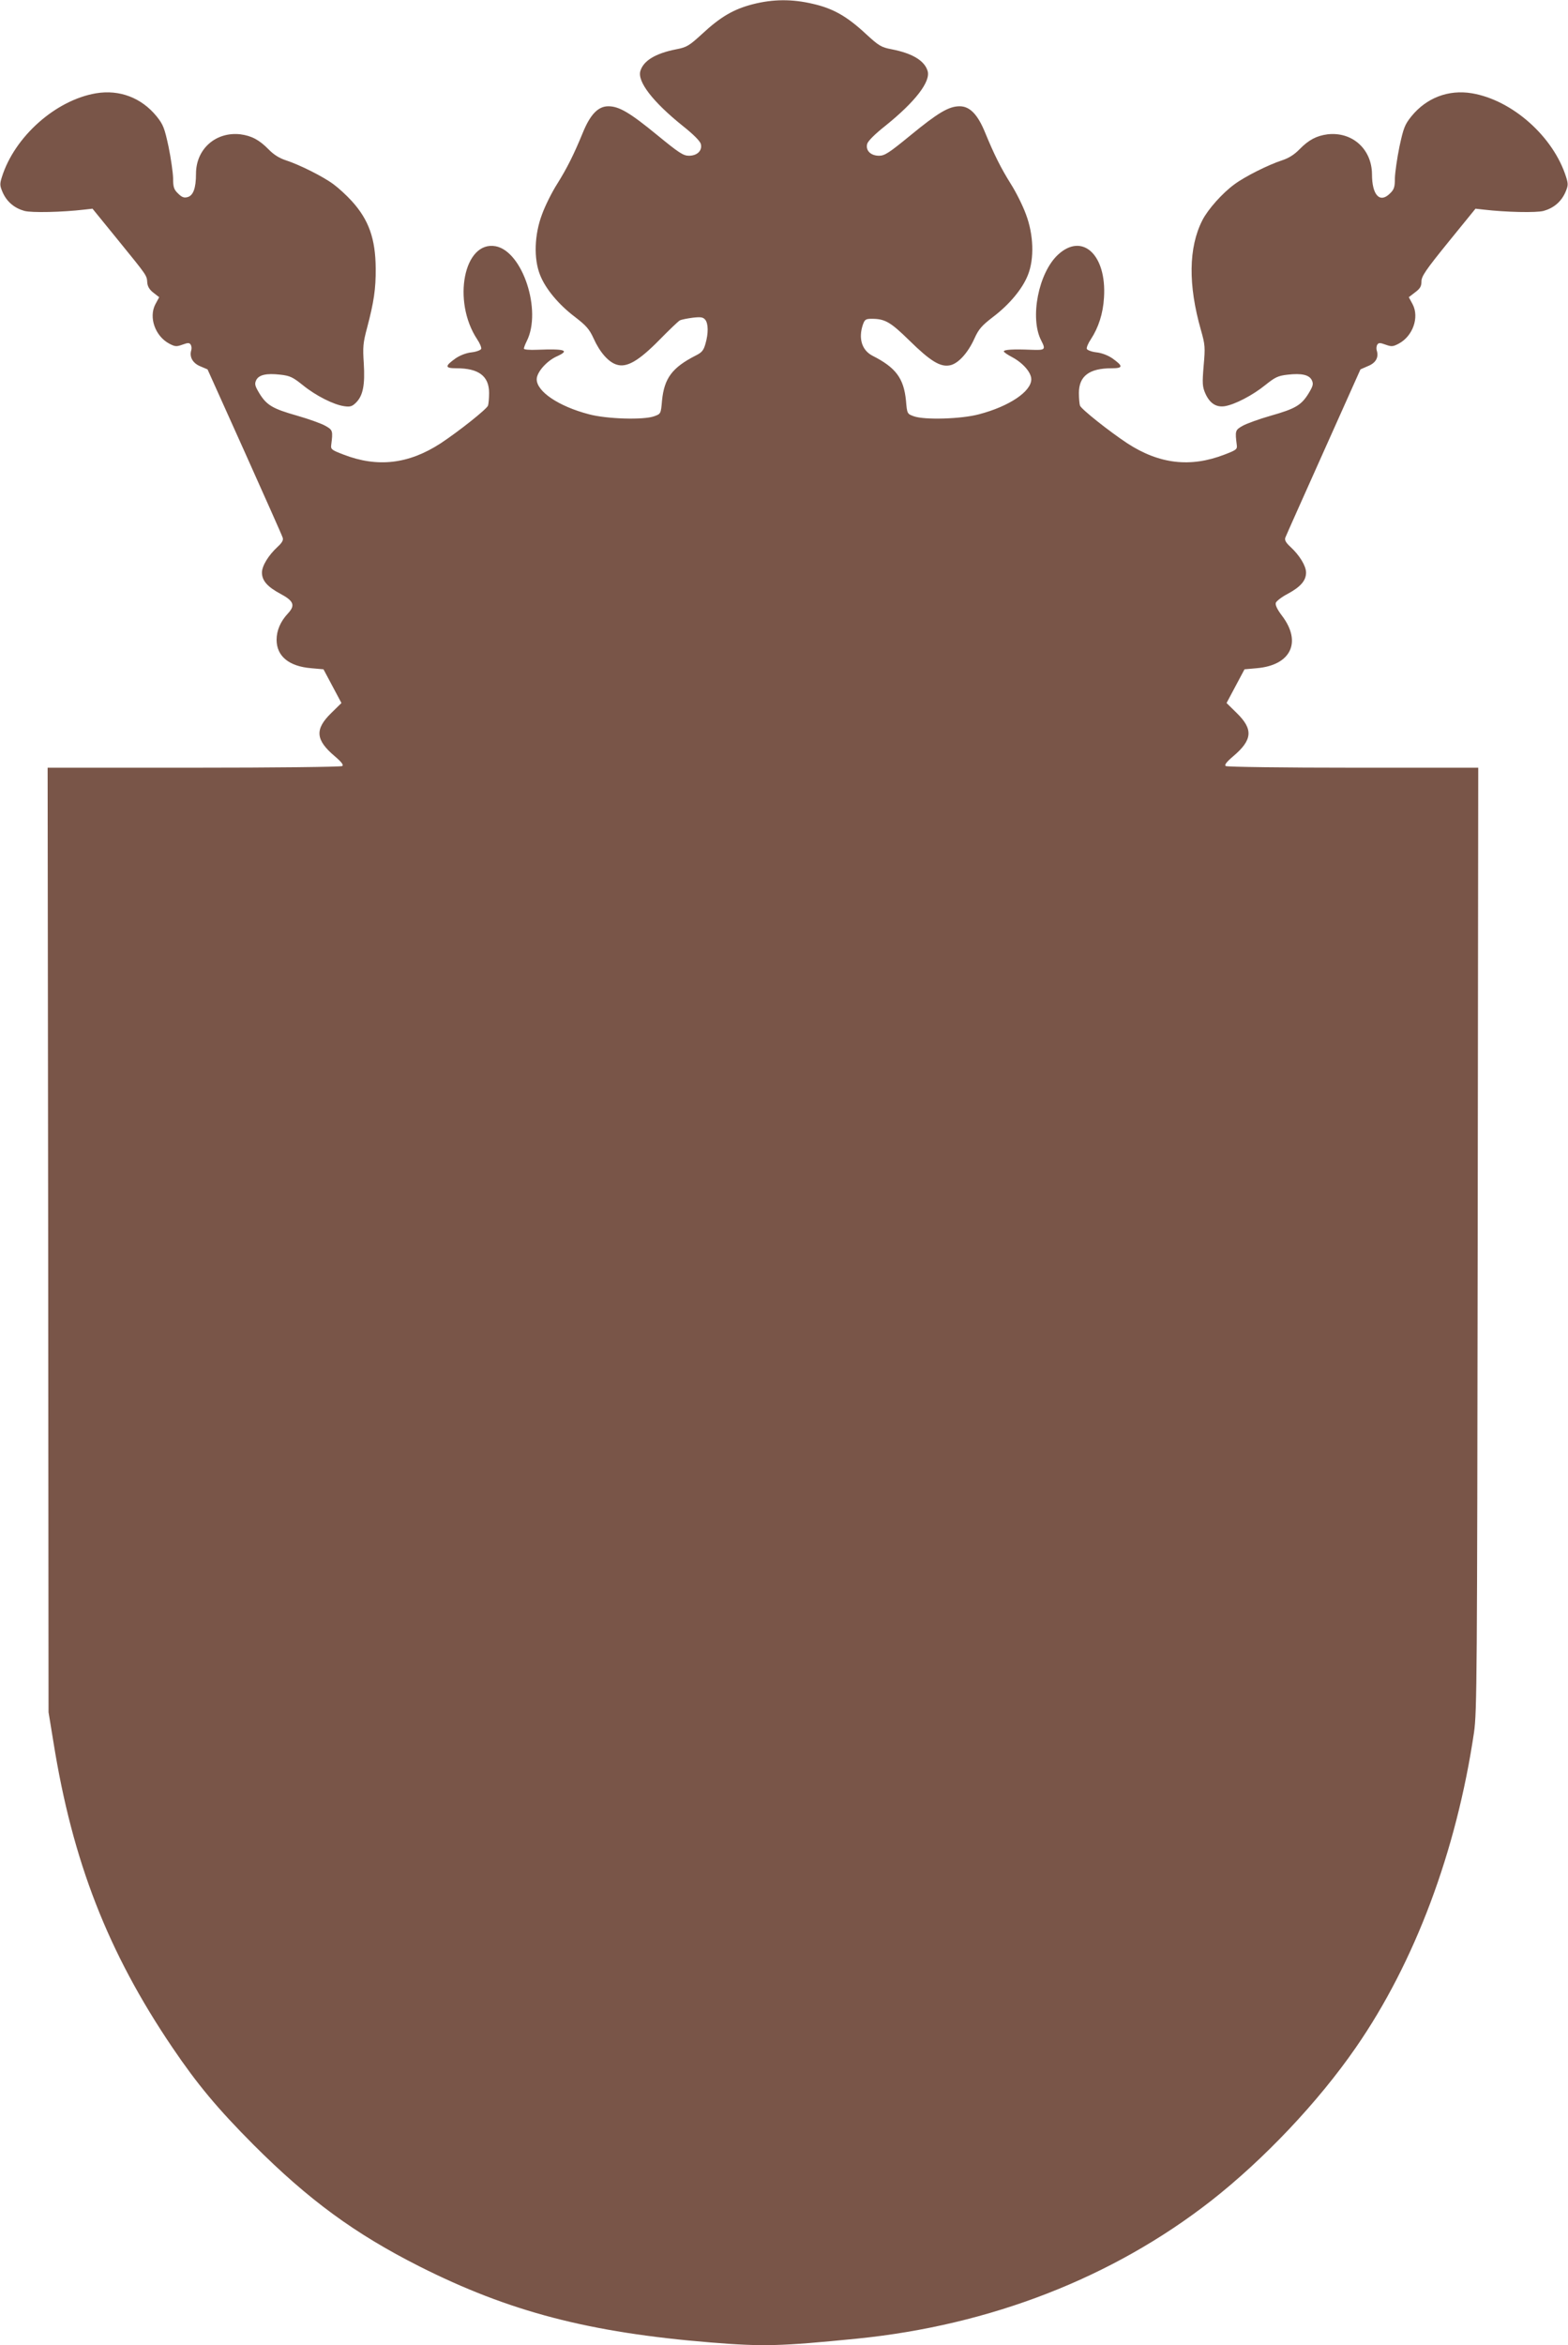
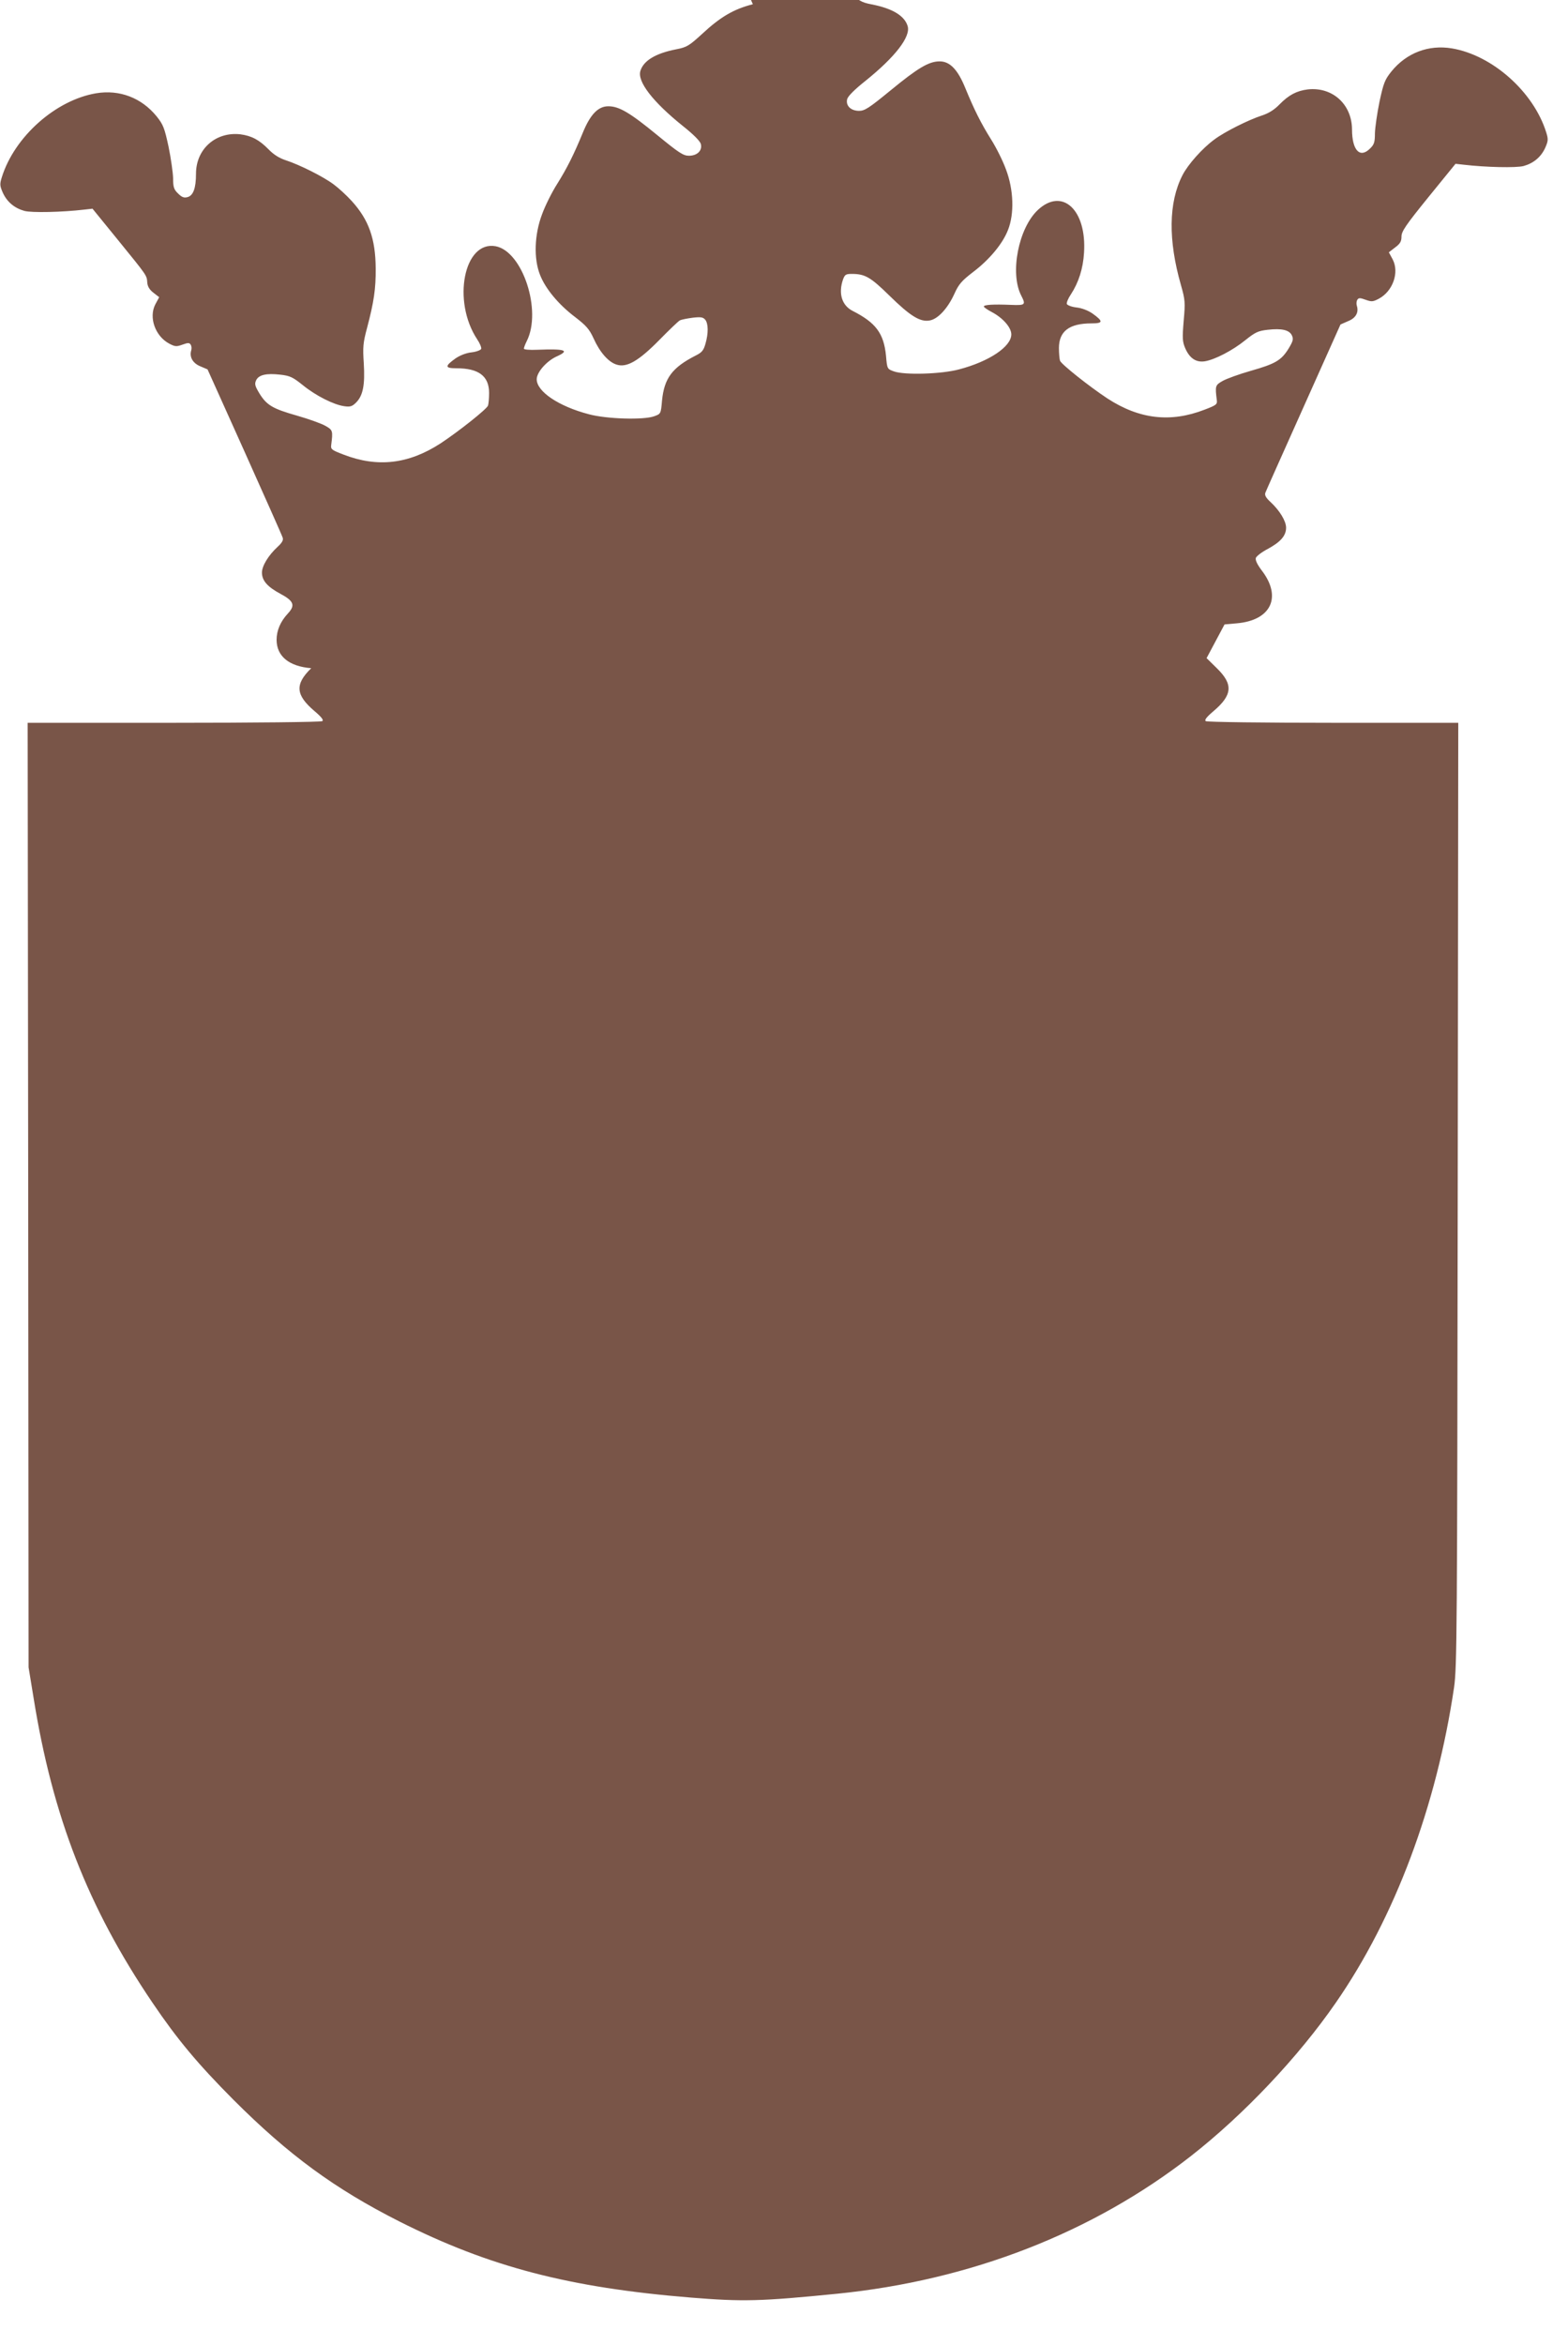
<svg xmlns="http://www.w3.org/2000/svg" version="1.0" width="856pt" height="1280pt" viewBox="0 0 856 1280" preserveAspectRatio="xMidYMid meet">
  <g transform="translate(0,1280) scale(0.1,-0.1)" fill="#795548" stroke="none">
-     <path d="M4110 12777 c-105 -27 -177 -69 -278 -163 -70 -64 -83 -72 -140 -83 -113 -22 -179 -62 -196 -118 -18 -58 68 -169 231 -300 58 -46 95 -83 99 -99 9 -36 -20 -64 -65 -64 -31 0 -55 16 -171 111 -151 124 -210 159 -269 159 -56 0 -99 -45 -140 -146 -49 -119 -85 -191 -140 -279 -28 -44 -65 -118 -82 -165 -42 -111 -46 -242 -11 -330 29 -75 101 -162 191 -230 61 -47 78 -66 101 -116 34 -76 81 -130 126 -144 55 -18 120 19 234 135 52 53 102 101 111 106 9 5 41 11 71 15 44 5 56 3 68 -11 17 -21 18 -74 1 -132 -10 -35 -19 -47 -54 -64 -127 -65 -171 -123 -183 -246 -6 -72 -7 -72 -43 -85 -58 -21 -260 -15 -356 11 -165 43 -285 124 -285 191 0 38 54 100 110 125 73 33 45 42 -107 36 -42 -2 -73 1 -73 6 0 6 7 24 16 42 83 166 -23 489 -170 517 -173 32 -239 -299 -101 -508 15 -22 24 -45 22 -52 -3 -7 -26 -16 -52 -19 -29 -3 -63 -16 -88 -33 -60 -43 -59 -54 5 -54 122 0 178 -43 178 -135 0 -29 -3 -61 -6 -69 -8 -20 -159 -140 -259 -206 -174 -113 -344 -133 -530 -61 -63 24 -70 29 -67 51 10 79 9 83 -32 106 -21 12 -90 37 -153 55 -134 38 -167 57 -207 122 -24 40 -27 51 -18 71 14 30 55 40 133 31 53 -6 68 -14 122 -57 71 -58 169 -107 226 -115 33 -5 44 -1 65 20 38 38 49 97 42 213 -6 90 -4 113 18 195 37 140 48 213 47 324 -1 162 -38 266 -131 368 -28 31 -73 72 -99 91 -56 42 -186 107 -260 131 -37 12 -68 32 -95 60 -51 52 -93 74 -154 82 -134 15 -242 -80 -242 -215 0 -79 -15 -120 -47 -128 -19 -5 -31 0 -51 20 -23 22 -27 35 -27 84 -1 31 -12 109 -25 172 -22 102 -29 120 -65 165 -83 102 -203 147 -330 126 -221 -37 -446 -237 -515 -458 -12 -38 -11 -47 5 -84 23 -51 64 -85 118 -100 40 -11 208 -7 327 7 l45 5 140 -172 c161 -198 156 -191 159 -232 2 -21 12 -38 34 -55 l31 -24 -21 -39 c-37 -71 -1 -173 75 -214 32 -17 40 -18 73 -6 30 11 38 11 45 0 5 -8 6 -21 3 -31 -11 -36 8 -70 49 -87 l40 -17 202 -449 c111 -248 205 -458 208 -469 5 -13 -2 -27 -27 -50 -51 -47 -86 -105 -86 -141 0 -44 30 -78 101 -116 73 -39 82 -63 41 -107 -41 -44 -62 -93 -62 -144 0 -89 67 -145 189 -155 l67 -6 49 -92 49 -92 -56 -55 c-90 -88 -86 -146 19 -235 39 -33 50 -49 41 -54 -7 -5 -372 -9 -811 -9 l-797 0 3 -2577 2 -2578 27 -165 c104 -650 297 -1145 649 -1665 136 -201 247 -334 443 -531 301 -301 552 -485 906 -664 490 -247 926 -361 1590 -415 286 -23 378 -21 800 21 726 73 1393 332 1930 751 289 226 587 541 792 838 322 465 549 1071 645 1720 16 112 17 295 20 2693 l3 2572 -682 0 c-376 0 -689 4 -696 9 -9 5 2 21 41 54 105 89 109 147 19 235 l-56 55 49 92 49 92 67 6 c186 16 247 142 138 286 -26 34 -38 59 -34 71 3 9 32 32 65 49 70 38 100 72 100 116 0 36 -35 94 -86 141 -25 23 -32 37 -27 50 4 11 98 221 209 469 l201 449 41 18 c43 17 60 48 48 85 -3 10 -2 24 3 32 7 11 15 11 45 0 33 -12 41 -11 73 6 76 41 112 143 75 214 l-21 39 35 27 c27 20 34 33 34 59 0 28 23 62 147 215 l148 182 45 -5 c119 -14 287 -18 327 -7 54 15 95 49 118 100 16 37 17 46 5 84 -69 221 -294 421 -515 458 -127 21 -247 -24 -330 -126 -36 -45 -43 -63 -65 -165 -13 -63 -24 -141 -25 -172 0 -49 -4 -62 -27 -84 -55 -55 -98 -9 -98 105 -1 137 -107 233 -242 218 -61 -8 -103 -30 -154 -82 -27 -28 -58 -48 -95 -60 -74 -24 -204 -89 -260 -131 -66 -48 -145 -137 -175 -196 -76 -149 -78 -354 -8 -599 23 -81 24 -94 15 -195 -8 -96 -7 -114 9 -151 24 -54 59 -77 106 -70 56 9 153 60 221 115 54 43 69 51 122 57 78 9 119 -1 133 -31 9 -20 6 -31 -18 -71 -40 -65 -73 -84 -207 -122 -63 -18 -132 -43 -153 -55 -41 -23 -42 -27 -32 -106 3 -22 -4 -27 -67 -51 -186 -72 -356 -52 -530 61 -100 66 -251 186 -259 206 -3 8 -6 40 -6 69 0 92 56 135 178 135 64 0 65 11 5 54 -25 17 -59 30 -88 33 -26 3 -49 12 -52 19 -2 7 7 30 22 52 42 64 67 141 72 228 15 233 -118 357 -251 234 -107 -99 -155 -346 -92 -468 26 -51 23 -54 -56 -51 -96 4 -148 1 -148 -9 0 -4 20 -18 45 -31 60 -32 105 -84 105 -121 0 -67 -121 -148 -285 -191 -96 -26 -298 -32 -356 -11 -36 13 -37 13 -43 85 -12 123 -56 181 -182 245 -59 30 -79 95 -53 171 10 27 15 31 48 31 72 0 102 -17 205 -118 115 -113 169 -146 221 -136 45 8 99 67 135 147 23 51 40 70 101 117 90 68 162 155 191 230 35 88 31 219 -11 330 -17 47 -54 121 -82 165 -55 88 -91 160 -140 279 -41 101 -84 146 -140 146 -59 0 -118 -35 -269 -159 -116 -95 -140 -111 -171 -111 -45 0 -74 28 -65 64 4 16 41 53 99 99 163 131 249 242 231 300 -17 56 -83 96 -196 118 -58 11 -70 19 -140 83 -104 97 -180 140 -290 165 -114 27 -218 26 -328 -2z" />
+     <path d="M4110 12777 c-105 -27 -177 -69 -278 -163 -70 -64 -83 -72 -140 -83 -113 -22 -179 -62 -196 -118 -18 -58 68 -169 231 -300 58 -46 95 -83 99 -99 9 -36 -20 -64 -65 -64 -31 0 -55 16 -171 111 -151 124 -210 159 -269 159 -56 0 -99 -45 -140 -146 -49 -119 -85 -191 -140 -279 -28 -44 -65 -118 -82 -165 -42 -111 -46 -242 -11 -330 29 -75 101 -162 191 -230 61 -47 78 -66 101 -116 34 -76 81 -130 126 -144 55 -18 120 19 234 135 52 53 102 101 111 106 9 5 41 11 71 15 44 5 56 3 68 -11 17 -21 18 -74 1 -132 -10 -35 -19 -47 -54 -64 -127 -65 -171 -123 -183 -246 -6 -72 -7 -72 -43 -85 -58 -21 -260 -15 -356 11 -165 43 -285 124 -285 191 0 38 54 100 110 125 73 33 45 42 -107 36 -42 -2 -73 1 -73 6 0 6 7 24 16 42 83 166 -23 489 -170 517 -173 32 -239 -299 -101 -508 15 -22 24 -45 22 -52 -3 -7 -26 -16 -52 -19 -29 -3 -63 -16 -88 -33 -60 -43 -59 -54 5 -54 122 0 178 -43 178 -135 0 -29 -3 -61 -6 -69 -8 -20 -159 -140 -259 -206 -174 -113 -344 -133 -530 -61 -63 24 -70 29 -67 51 10 79 9 83 -32 106 -21 12 -90 37 -153 55 -134 38 -167 57 -207 122 -24 40 -27 51 -18 71 14 30 55 40 133 31 53 -6 68 -14 122 -57 71 -58 169 -107 226 -115 33 -5 44 -1 65 20 38 38 49 97 42 213 -6 90 -4 113 18 195 37 140 48 213 47 324 -1 162 -38 266 -131 368 -28 31 -73 72 -99 91 -56 42 -186 107 -260 131 -37 12 -68 32 -95 60 -51 52 -93 74 -154 82 -134 15 -242 -80 -242 -215 0 -79 -15 -120 -47 -128 -19 -5 -31 0 -51 20 -23 22 -27 35 -27 84 -1 31 -12 109 -25 172 -22 102 -29 120 -65 165 -83 102 -203 147 -330 126 -221 -37 -446 -237 -515 -458 -12 -38 -11 -47 5 -84 23 -51 64 -85 118 -100 40 -11 208 -7 327 7 l45 5 140 -172 c161 -198 156 -191 159 -232 2 -21 12 -38 34 -55 l31 -24 -21 -39 c-37 -71 -1 -173 75 -214 32 -17 40 -18 73 -6 30 11 38 11 45 0 5 -8 6 -21 3 -31 -11 -36 8 -70 49 -87 l40 -17 202 -449 c111 -248 205 -458 208 -469 5 -13 -2 -27 -27 -50 -51 -47 -86 -105 -86 -141 0 -44 30 -78 101 -116 73 -39 82 -63 41 -107 -41 -44 -62 -93 -62 -144 0 -89 67 -145 189 -155 c-90 -88 -86 -146 19 -235 39 -33 50 -49 41 -54 -7 -5 -372 -9 -811 -9 l-797 0 3 -2577 2 -2578 27 -165 c104 -650 297 -1145 649 -1665 136 -201 247 -334 443 -531 301 -301 552 -485 906 -664 490 -247 926 -361 1590 -415 286 -23 378 -21 800 21 726 73 1393 332 1930 751 289 226 587 541 792 838 322 465 549 1071 645 1720 16 112 17 295 20 2693 l3 2572 -682 0 c-376 0 -689 4 -696 9 -9 5 2 21 41 54 105 89 109 147 19 235 l-56 55 49 92 49 92 67 6 c186 16 247 142 138 286 -26 34 -38 59 -34 71 3 9 32 32 65 49 70 38 100 72 100 116 0 36 -35 94 -86 141 -25 23 -32 37 -27 50 4 11 98 221 209 469 l201 449 41 18 c43 17 60 48 48 85 -3 10 -2 24 3 32 7 11 15 11 45 0 33 -12 41 -11 73 6 76 41 112 143 75 214 l-21 39 35 27 c27 20 34 33 34 59 0 28 23 62 147 215 l148 182 45 -5 c119 -14 287 -18 327 -7 54 15 95 49 118 100 16 37 17 46 5 84 -69 221 -294 421 -515 458 -127 21 -247 -24 -330 -126 -36 -45 -43 -63 -65 -165 -13 -63 -24 -141 -25 -172 0 -49 -4 -62 -27 -84 -55 -55 -98 -9 -98 105 -1 137 -107 233 -242 218 -61 -8 -103 -30 -154 -82 -27 -28 -58 -48 -95 -60 -74 -24 -204 -89 -260 -131 -66 -48 -145 -137 -175 -196 -76 -149 -78 -354 -8 -599 23 -81 24 -94 15 -195 -8 -96 -7 -114 9 -151 24 -54 59 -77 106 -70 56 9 153 60 221 115 54 43 69 51 122 57 78 9 119 -1 133 -31 9 -20 6 -31 -18 -71 -40 -65 -73 -84 -207 -122 -63 -18 -132 -43 -153 -55 -41 -23 -42 -27 -32 -106 3 -22 -4 -27 -67 -51 -186 -72 -356 -52 -530 61 -100 66 -251 186 -259 206 -3 8 -6 40 -6 69 0 92 56 135 178 135 64 0 65 11 5 54 -25 17 -59 30 -88 33 -26 3 -49 12 -52 19 -2 7 7 30 22 52 42 64 67 141 72 228 15 233 -118 357 -251 234 -107 -99 -155 -346 -92 -468 26 -51 23 -54 -56 -51 -96 4 -148 1 -148 -9 0 -4 20 -18 45 -31 60 -32 105 -84 105 -121 0 -67 -121 -148 -285 -191 -96 -26 -298 -32 -356 -11 -36 13 -37 13 -43 85 -12 123 -56 181 -182 245 -59 30 -79 95 -53 171 10 27 15 31 48 31 72 0 102 -17 205 -118 115 -113 169 -146 221 -136 45 8 99 67 135 147 23 51 40 70 101 117 90 68 162 155 191 230 35 88 31 219 -11 330 -17 47 -54 121 -82 165 -55 88 -91 160 -140 279 -41 101 -84 146 -140 146 -59 0 -118 -35 -269 -159 -116 -95 -140 -111 -171 -111 -45 0 -74 28 -65 64 4 16 41 53 99 99 163 131 249 242 231 300 -17 56 -83 96 -196 118 -58 11 -70 19 -140 83 -104 97 -180 140 -290 165 -114 27 -218 26 -328 -2z" />
  </g>
</svg>